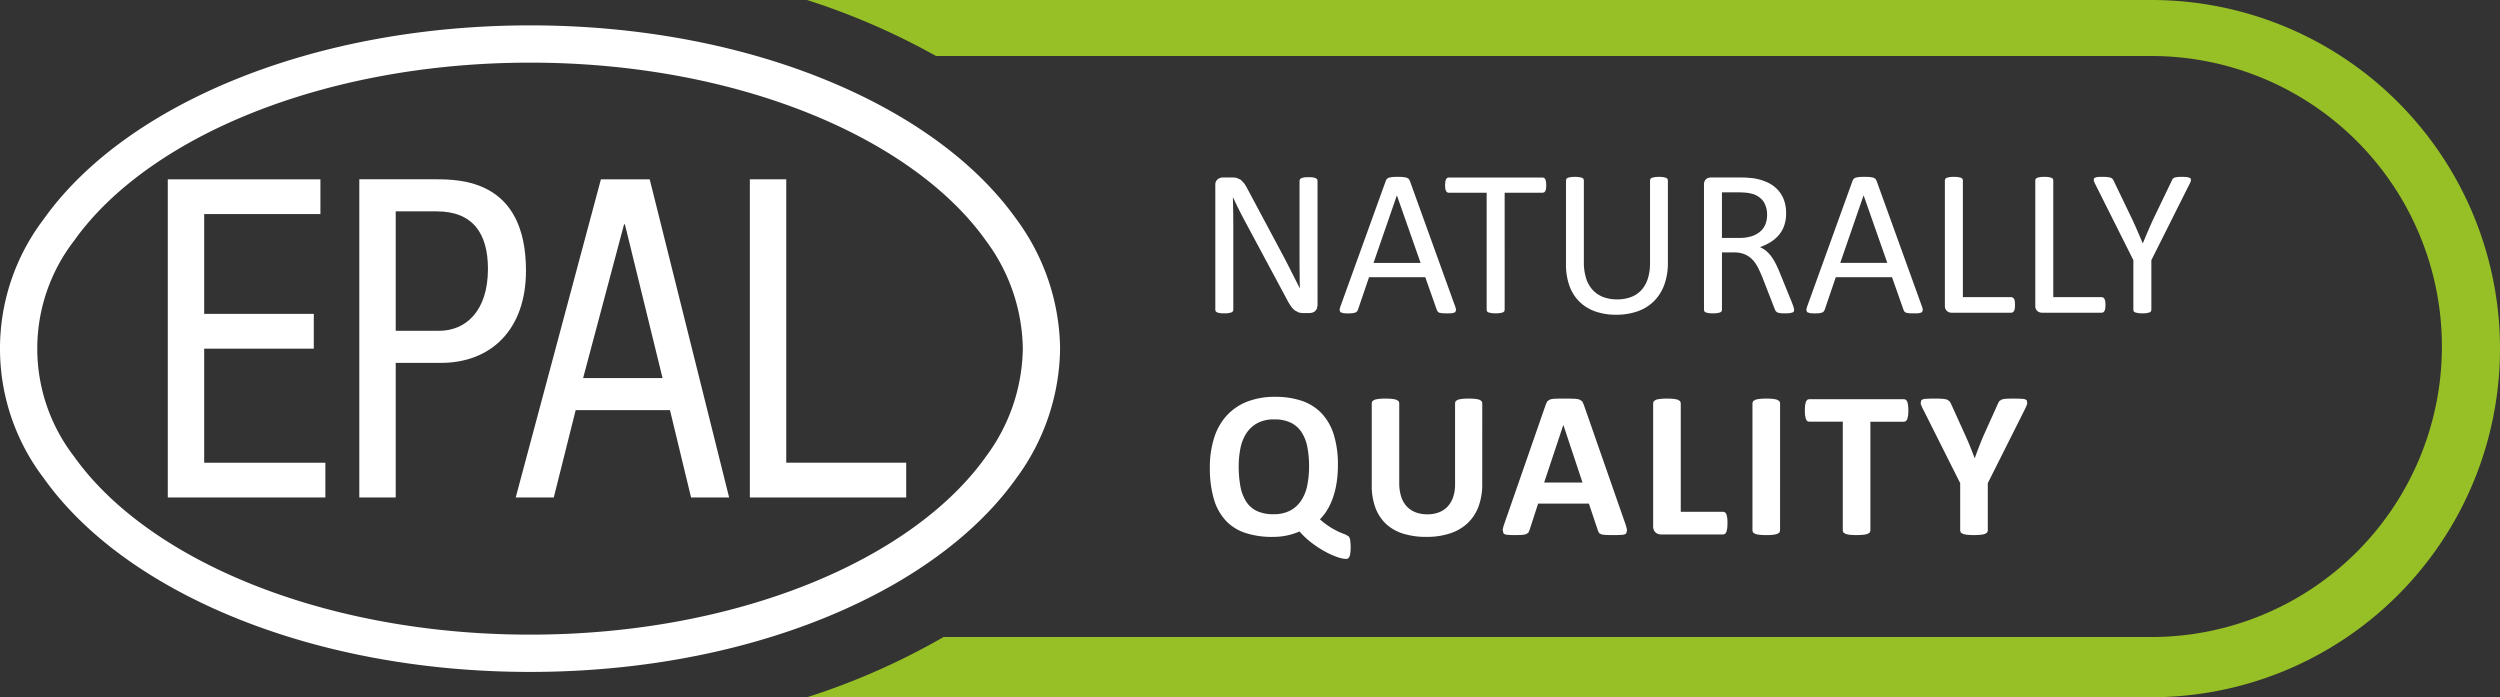
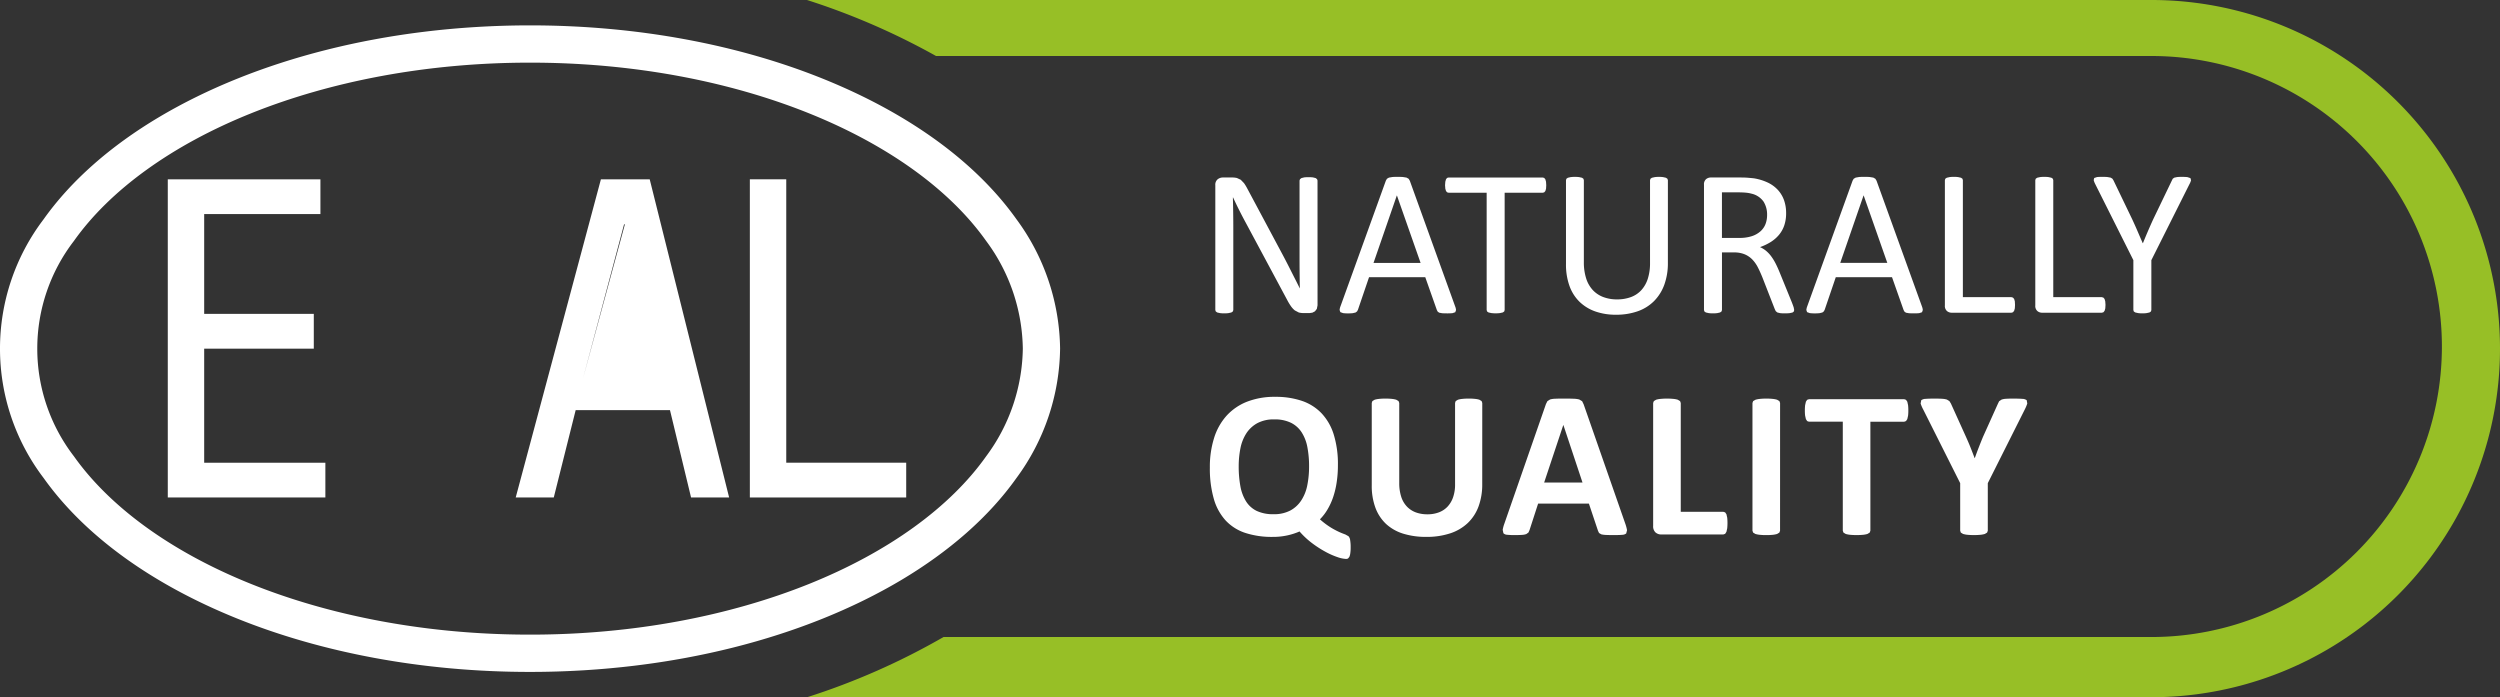
<svg xmlns="http://www.w3.org/2000/svg" id="EPAL_Natural_Quality" data-name="EPAL Natural Quality" width="430.285" height="120" viewBox="0 0 430.285 120">
  <rect x="0" y="0" width="430.285" height="120" fill="#333333" stroke="none" />
  <path id="Path_402" data-name="Path 402" d="M655.24,327.035a60,60,0,0,0-60-60H363.851a120.956,120.956,0,0,1,22.211,9.639H595.24a50,50,0,0,1,0,100H387.351a120.016,120.016,0,0,1-23.483,10.362H595.24a60,60,0,0,0,60-60" transform="translate(-224.956 -267.035)" fill="#97bf26" />
  <path id="Path_403" data-name="Path 403" d="M493.517,324.232H490.31a31.785,31.785,0,0,1-6.325,18.55c-6.188,8.74-16.841,16.477-30.472,21.953s-30.172,8.726-48.016,8.723c-23.788.008-45.288-5.773-60.6-14.908-7.659-4.56-13.76-9.944-17.892-15.768a30.378,30.378,0,0,1,0-37.1c6.191-8.737,16.844-16.474,30.475-21.948s30.175-8.726,48.016-8.723c23.791-.008,45.288,5.771,60.6,14.906,7.659,4.558,13.76,9.942,17.889,15.765a31.793,31.793,0,0,1,6.325,18.553h6.415a38.233,38.233,0,0,0-7.507-22.267c-7.174-10.079-18.841-18.354-33.31-24.186s-31.791-9.183-50.411-9.185c-24.825.008-47.338,5.964-63.883,15.807-8.269,4.927-15.06,10.841-19.839,17.564a36.772,36.772,0,0,0,0,44.532c7.174,10.082,18.841,18.357,33.31,24.189s31.794,9.185,50.411,9.188c24.825-.008,47.338-5.967,63.883-15.81,8.269-4.93,15.06-10.844,19.838-17.567a38.232,38.232,0,0,0,7.507-22.264h-3.208" transform="translate(-314.268 -264.229)" fill="#fff" />
  <path id="Path_404" data-name="Path 404" d="M324.577,278.052h26.27v5.984H330.841v17.177h18.866V307.2H330.841v19.631H351.7v5.986H324.577V278.052" transform="translate(-295.699 -247.191)" fill="#fff" />
-   <path id="Path_405" data-name="Path 405" d="M342.612,304.126h7.471c4.555,0,8.4-3.37,8.4-10.656,0-6.059-2.566-9.9-8.827-9.9h-7.048v20.553m-6.266-26.074H349.3c4.339,0,15.729,0,15.729,15.723,0,10.2-6.048,15.877-14.662,15.877h-7.759v23.161h-6.266Z" transform="translate(-274.5 -247.191)" fill="#fff" />
-   <path id="Path_406" data-name="Path 406" d="M357.559,312.258h13.67L364.749,285.8h-.143l-7.048,26.461m3.062-34.206h8.4l13.67,54.762h-6.552l-3.63-15.034H356.276l-3.77,15.034h-6.552Z" transform="translate(-257.195 -247.191)" fill="#fff" />
+   <path id="Path_406" data-name="Path 406" d="M357.559,312.258L364.749,285.8h-.143l-7.048,26.461m3.062-34.206h8.4l13.67,54.762h-6.552l-3.63-15.034H356.276l-3.77,15.034h-6.552Z" transform="translate(-257.195 -247.191)" fill="#fff" />
  <path id="Path_407" data-name="Path 407" d="M360.34,278.052h6.266v48.776h20.645v5.986H360.34V278.052" transform="translate(-231.281 -247.191)" fill="#fff" />
  <path id="Path_408" data-name="Path 408" d="M556.632,279.109a2.786,2.786,0,0,0,.244-.63l-.1-.361-.513-.171a9.384,9.384,0,0,0-1.017-.045,7.129,7.129,0,0,0-.773.036l-.476.1-.272.19-.151.305-3.238,6.729q-.45.988-.888,2.006t-.849,2.042h-.036c-.311-.709-.614-1.409-.913-2.107s-.6-1.359-.894-1.994l-3.221-6.692-.188-.3-.3-.182-.532-.1c-.221-.022-.513-.036-.871-.036-.4,0-.712.014-.944.036l-.487.162-.09.359a3.009,3.009,0,0,0,.244.65l6.583,13.132v8.58l.073.252.258.171.485.107a4.94,4.94,0,0,0,.742.045,5.024,5.024,0,0,0,.734-.045l.482-.107.249-.171.073-.252v-8.58l6.583-13.132m-14.519,20.219-.118-.406-.2-.233-.28-.081h-8.348v-20.13l-.07-.252-.252-.171-.476-.109a6.172,6.172,0,0,0-1.485,0l-.485.109-.252.171-.073.252v21.55a1.154,1.154,0,0,0,.37.98,1.256,1.256,0,0,0,.782.28H541.52l.28-.081.2-.252.118-.415.036-.6Zm-15.561,0-.118-.406-.2-.233-.277-.081h-8.348v-20.13l-.073-.252-.252-.171-.476-.109a5.406,5.406,0,0,0-.745-.045,5.5,5.5,0,0,0-.74.045l-.485.109-.252.171-.073.252v21.55a1.154,1.154,0,0,0,.37.98,1.268,1.268,0,0,0,.782.28h10.292l.277-.081.2-.252.118-.415.034-.6ZM504.6,292.709h-8.1l4.011-11.606h.02Zm-1.852-14.141-.2-.333-.358-.207-.614-.1c-.252-.02-.569-.028-.952-.028-.359,0-.655.008-.891.028l-.574.1-.342.2-.19.322-7.807,21.626a2.336,2.336,0,0,0-.154.639l.126.367.468.171a6.491,6.491,0,0,0,.854.045,7.2,7.2,0,0,0,.821-.036l.485-.115.261-.2.143-.277,1.908-5.6h9.678l2,5.667.154.272.252.171.5.09c.224.017.518.025.891.025a8.293,8.293,0,0,0,.891-.036l.476-.16.134-.37a2.215,2.215,0,0,0-.151-.639Zm-19.116,7.465a3.217,3.217,0,0,1-.874,1.249,4.169,4.169,0,0,1-1.482.829,6.77,6.77,0,0,1-2.115.3h-3.023v-7.844h2.608c.613,0,1.107.017,1.485.053a5.867,5.867,0,0,1,1.017.179,3.467,3.467,0,0,1,2.05,1.359,4.156,4.156,0,0,1,.611,2.311,4.311,4.311,0,0,1-.277,1.566m4.866,14.382c-.048-.174-.157-.476-.325-.908l-2.087-5.126c-.238-.588-.479-1.115-.717-1.583a8.731,8.731,0,0,0-.765-1.241,5.446,5.446,0,0,0-.874-.927,4.374,4.374,0,0,0-1.042-.639,9.2,9.2,0,0,0,1.852-.882,5.99,5.99,0,0,0,1.42-1.233,5.045,5.045,0,0,0,.91-1.636,6.494,6.494,0,0,0,.314-2.1,6.652,6.652,0,0,0-.35-2.2,5.193,5.193,0,0,0-1.053-1.773,5.659,5.659,0,0,0-1.734-1.277,9.057,9.057,0,0,0-2.384-.737c-.314-.036-.664-.067-1.053-.1s-.88-.045-1.465-.045H474.2a1.282,1.282,0,0,0-.781.277,1.157,1.157,0,0,0-.37.98v21.553l.073.252.252.171.476.107a5.047,5.047,0,0,0,.748.045,4.982,4.982,0,0,0,.745-.045l.468-.107.252-.171.081-.252v-9.914h2.07a4.71,4.71,0,0,1,1.815.316,4,4,0,0,1,1.314.88,5.587,5.587,0,0,1,.964,1.35c.269.521.529,1.1.781,1.717l2.14,5.488.171.359.28.227.476.115a6.254,6.254,0,0,0,.765.036,7.826,7.826,0,0,0,.863-.036l.5-.106.232-.179.056-.252Zm-21.662-21.937-.081-.252-.252-.171-.468-.109a5.234,5.234,0,0,0-.728-.045,5.409,5.409,0,0,0-.745.045l-.476.109-.252.171-.073.252v14.23a8.736,8.736,0,0,1-.387,2.734,5.346,5.346,0,0,1-1.115,1.961,4.57,4.57,0,0,1-1.782,1.185,6.732,6.732,0,0,1-2.4.4,6.513,6.513,0,0,1-2.367-.406,4.748,4.748,0,0,1-1.8-1.2,5.3,5.3,0,0,1-1.143-2.006,9.09,9.09,0,0,1-.395-2.824V278.479l-.073-.252-.241-.171-.479-.109a6.241,6.241,0,0,0-1.493,0l-.468.109-.249.171-.073.252v14.446a10.783,10.783,0,0,0,.611,3.776,7.208,7.208,0,0,0,1.745,2.726,7.446,7.446,0,0,0,2.717,1.647,10.552,10.552,0,0,0,3.507.557,11.111,11.111,0,0,0,3.759-.594,7.464,7.464,0,0,0,2.807-1.745,7.76,7.76,0,0,0,1.773-2.815,10.837,10.837,0,0,0,.619-3.787Zm-20.976.26-.118-.423-.2-.235-.261-.07H429.094l-.261.07-.188.235-.118.423-.045.6.045.594.118.4.188.227.261.07h6.549v20.186l.073.252.252.171.485.107a6.172,6.172,0,0,0,1.485,0l.476-.107.252-.171.073-.252V280.636h6.547l.261-.07.2-.227.118-.4.034-.594Zm-21.589,13.97h-8.1l4.011-11.606h.017Zm-1.854-14.141-.2-.333-.361-.207-.611-.1c-.252-.02-.571-.028-.955-.028-.359,0-.655.008-.888.028l-.577.1-.342.2-.188.322-7.81,21.626a2.216,2.216,0,0,0-.151.639l.126.367.468.171a6.462,6.462,0,0,0,.854.045,7.145,7.145,0,0,0,.818-.036l.485-.115.263-.2.143-.277,1.908-5.6h9.678l2,5.667.151.272.252.171.5.09q.332.025.891.025a8.364,8.364,0,0,0,.891-.036l.476-.16.134-.37a2.144,2.144,0,0,0-.154-.639Zm-15.886-.036-.076-.233-.246-.19-.476-.118a6.569,6.569,0,0,0-.72-.036,6.967,6.967,0,0,0-.77.036l-.473.118-.255.19-.078.233V291.16c0,.947,0,1.936.011,2.961s.02,2.011.045,2.958h-.02q-.416-.844-.843-1.681c-.283-.557-.571-1.126-.86-1.7s-.591-1.162-.9-1.753-.636-1.2-.972-1.826l-5.46-10.219a7.983,7.983,0,0,0-.566-.927l-.557-.574-.65-.3a3.711,3.711,0,0,0-.9-.09h-1.524a1.448,1.448,0,0,0-.891.305,1.2,1.2,0,0,0-.409,1.025v21.48l.076.244.249.179.462.107a5.064,5.064,0,0,0,.751.045,5.012,5.012,0,0,0,.751-.045l.473-.107.258-.179.076-.244V286.771q0-1.332-.02-2.681c-.011-.9-.028-1.779-.053-2.644H392q.487,1.063,1.053,2.188t1.123,2.149l7.1,13.241a9.534,9.534,0,0,0,.689,1.151,3.618,3.618,0,0,0,.653.709l.689.361a3.3,3.3,0,0,0,.846.1h1.022l.485-.073.437-.232.317-.415.121-.611Z" transform="translate(-179.768 -247.461)" fill="#fff" />
  <path id="Path_409" data-name="Path 409" d="M528.863,293.593a6.789,6.789,0,0,0,.431-1.025l-.1-.566a1.317,1.317,0,0,0-.77-.235c-.378-.028-.91-.045-1.594-.045-.515,0-.93.014-1.241.036a2.579,2.579,0,0,0-.737.146l-.406.277-.224.459-2.558,5.684c-.227.552-.462,1.135-.7,1.745s-.471,1.241-.7,1.888h-.036c-.252-.669-.5-1.311-.745-1.924s-.5-1.193-.748-1.745l-2.588-5.72-.261-.415-.423-.261a3.373,3.373,0,0,0-.785-.134c-.33-.022-.773-.036-1.322-.036-.658,0-1.174.017-1.549.045a1.316,1.316,0,0,0-.762.235l-.109.557a5.709,5.709,0,0,0,.443,1.034l6.367,12.684v8.185l.109.322.387.235a4.126,4.126,0,0,0,.728.143,12.365,12.365,0,0,0,2.291,0,3.913,3.913,0,0,0,.731-.143l.387-.235.118-.322v-8.185l6.367-12.684m-20.088-.737-.134-.6-.224-.325-.3-.1H491.712l-.305.1-.216.325-.134.6a7.746,7.746,0,0,0-.045.916,7.3,7.3,0,0,0,.045.891l.134.594.216.333.305.109h5.829v18.763l.115.322.389.235a3.877,3.877,0,0,0,.728.143,12.274,12.274,0,0,0,2.283,0,3.974,3.974,0,0,0,.728-.143l.387-.235.118-.322V295.7h5.829l.3-.109.224-.333.134-.594a7.288,7.288,0,0,0,.045-.891,7.739,7.739,0,0,0-.045-.916m-22.029-.378-.118-.325-.389-.232a3.611,3.611,0,0,0-.717-.143,9.829,9.829,0,0,0-1.151-.056,9.631,9.631,0,0,0-1.132.056,3.965,3.965,0,0,0-.731.143l-.4.232-.115.325v21.984l.115.322.387.235a3.925,3.925,0,0,0,.728.143,10.028,10.028,0,0,0,1.143.053,9.919,9.919,0,0,0,1.151-.053,3.828,3.828,0,0,0,.717-.143l.389-.235.118-.322Zm-9.1,19.743-.134-.594-.224-.322-.317-.1h-7.32V292.478l-.118-.325-.389-.232a3.7,3.7,0,0,0-.717-.143,11.758,11.758,0,0,0-2.294,0,3.738,3.738,0,0,0-.731.143l-.384.232-.118.325v21.138a1.437,1.437,0,0,0,.406,1.143,1.473,1.473,0,0,0,1,.35h10.667l.317-.109.224-.35.134-.611a9.245,9.245,0,0,0,0-1.818m-24.909-6.053h-6.6l3.294-9.894h.017Zm.2-13.454-.261-.541-.5-.3a4.361,4.361,0,0,0-.98-.126c-.42-.017-.983-.028-1.692-.028-.613,0-1.1.011-1.473.028a3.509,3.509,0,0,0-.874.126l-.459.289-.249.493-7.182,20.654a5.919,5.919,0,0,0-.266,1.006l.126.585a1,1,0,0,0,.647.261,11.824,11.824,0,0,0,1.294.053q.773,0,1.252-.034a2.763,2.763,0,0,0,.737-.137l.378-.269.188-.423L445.1,309.8h8.743l1.566,4.678.179.378.375.224a3.719,3.719,0,0,0,.784.109q.513.025,1.429.025c.586,0,1.048-.014,1.387-.045a1.169,1.169,0,0,0,.7-.233l.143-.566a6.807,6.807,0,0,0-.269-1.028Zm-17.452-.235-.109-.325L435,291.92a3.638,3.638,0,0,0-.709-.143,9.411,9.411,0,0,0-1.123-.056,9.962,9.962,0,0,0-1.146.056,3.712,3.712,0,0,0-.726.143l-.381.232-.107.325v14.015a6.606,6.606,0,0,1-.333,2.185,4.462,4.462,0,0,1-.944,1.619,3.947,3.947,0,0,1-1.493,1,5.452,5.452,0,0,1-2,.342,5.647,5.647,0,0,1-1.986-.331,4.068,4.068,0,0,1-1.53-1,4.394,4.394,0,0,1-.98-1.681,7.588,7.588,0,0,1-.342-2.4V292.478l-.118-.325-.387-.232a3.689,3.689,0,0,0-.72-.143,9.631,9.631,0,0,0-1.132-.056,9.828,9.828,0,0,0-1.151.056,3.964,3.964,0,0,0-.731.143l-.387.232-.106.325v14.158a10.824,10.824,0,0,0,.639,3.894,7.308,7.308,0,0,0,1.84,2.782,7.72,7.72,0,0,0,2.953,1.664,13.156,13.156,0,0,0,3.939.549,12.783,12.783,0,0,0,4.137-.613,8,8,0,0,0,3.025-1.782,7.51,7.51,0,0,0,1.852-2.86,10.909,10.909,0,0,0,.63-3.832ZM405.381,306.6a7.341,7.341,0,0,1-1.02,2.608,5.2,5.2,0,0,1-1.885,1.765,5.952,5.952,0,0,1-2.913.647,6.553,6.553,0,0,1-2.9-.566,4.467,4.467,0,0,1-1.832-1.647,7.4,7.4,0,0,1-.975-2.608,18.9,18.9,0,0,1-.288-3.454,15.864,15.864,0,0,1,.3-3.084,7.363,7.363,0,0,1,1.02-2.566,5.306,5.306,0,0,1,1.888-1.745,5.964,5.964,0,0,1,2.916-.647,6.331,6.331,0,0,1,2.877.585,4.655,4.655,0,0,1,1.843,1.656,7.148,7.148,0,0,1,.98,2.563,17.412,17.412,0,0,1,.288,3.311,16.223,16.223,0,0,1-.3,3.182m7.367,9.454a1.2,1.2,0,0,0-.288-.647l-.549-.305c-.233-.079-.546-.2-.936-.37a14.176,14.176,0,0,1-1.448-.756,13.506,13.506,0,0,1-1.978-1.474,8.6,8.6,0,0,0,1.311-1.709,11.287,11.287,0,0,0,.975-2.143,14.521,14.521,0,0,0,.6-2.544,19.539,19.539,0,0,0,.21-2.941,17.184,17.184,0,0,0-.712-5.235,9.364,9.364,0,0,0-2.087-3.661,8.4,8.4,0,0,0-3.381-2.149,13.964,13.964,0,0,0-4.616-.7,12.949,12.949,0,0,0-4.866.846,9.415,9.415,0,0,0-3.518,2.42,10.3,10.3,0,0,0-2.137,3.832,16.54,16.54,0,0,0-.723,5.081,18.831,18.831,0,0,0,.678,5.37,9.269,9.269,0,0,0,2.022,3.714,8.049,8.049,0,0,0,3.37,2.149,14.673,14.673,0,0,0,4.742.695,11.405,11.405,0,0,0,2.616-.28,11.132,11.132,0,0,0,2.008-.656,14.076,14.076,0,0,0,2.149,2.006,18.125,18.125,0,0,0,2.277,1.473,13.085,13.085,0,0,0,2.076.927,5.181,5.181,0,0,0,1.557.325l.269-.064.235-.277a2.194,2.194,0,0,0,.168-.613,6.514,6.514,0,0,0,.064-1.042,7.054,7.054,0,0,0-.09-1.269" transform="translate(-180.37 -223.119)" fill="#fff" />
</svg>